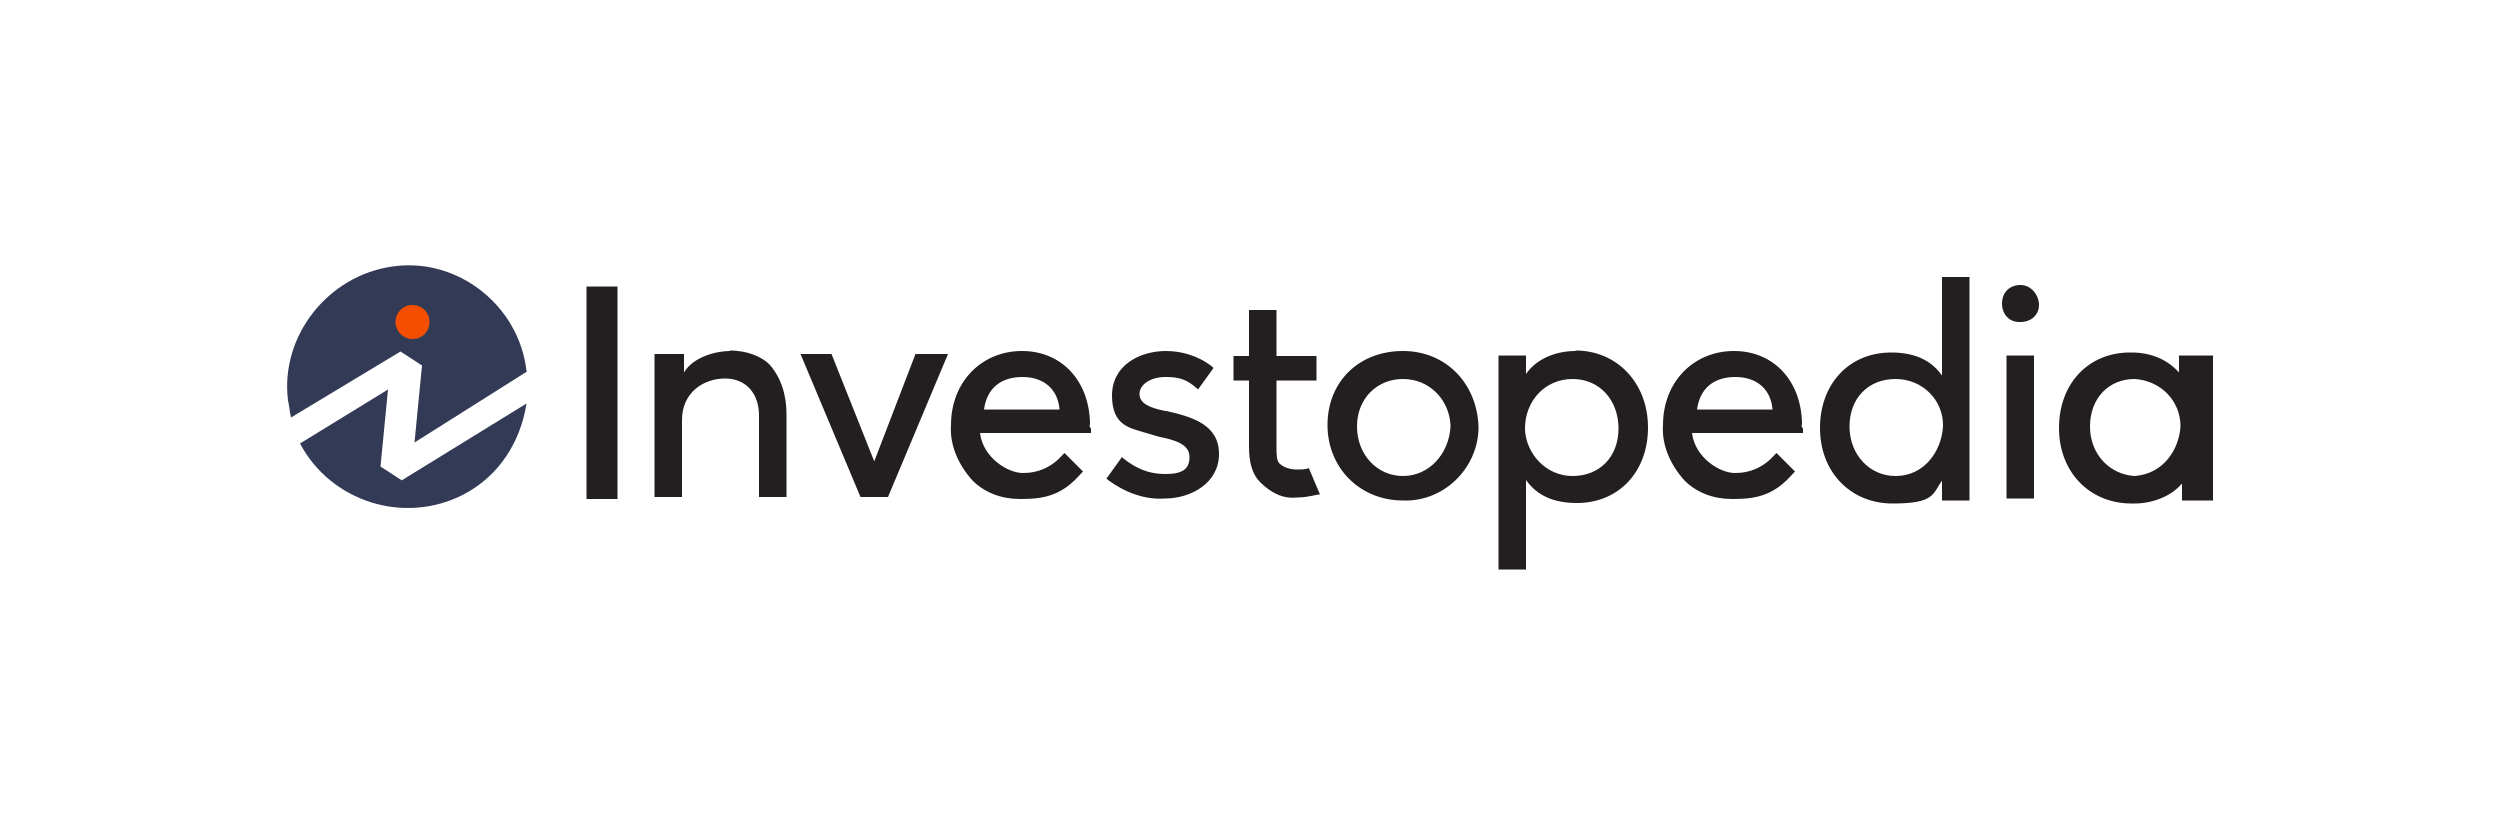
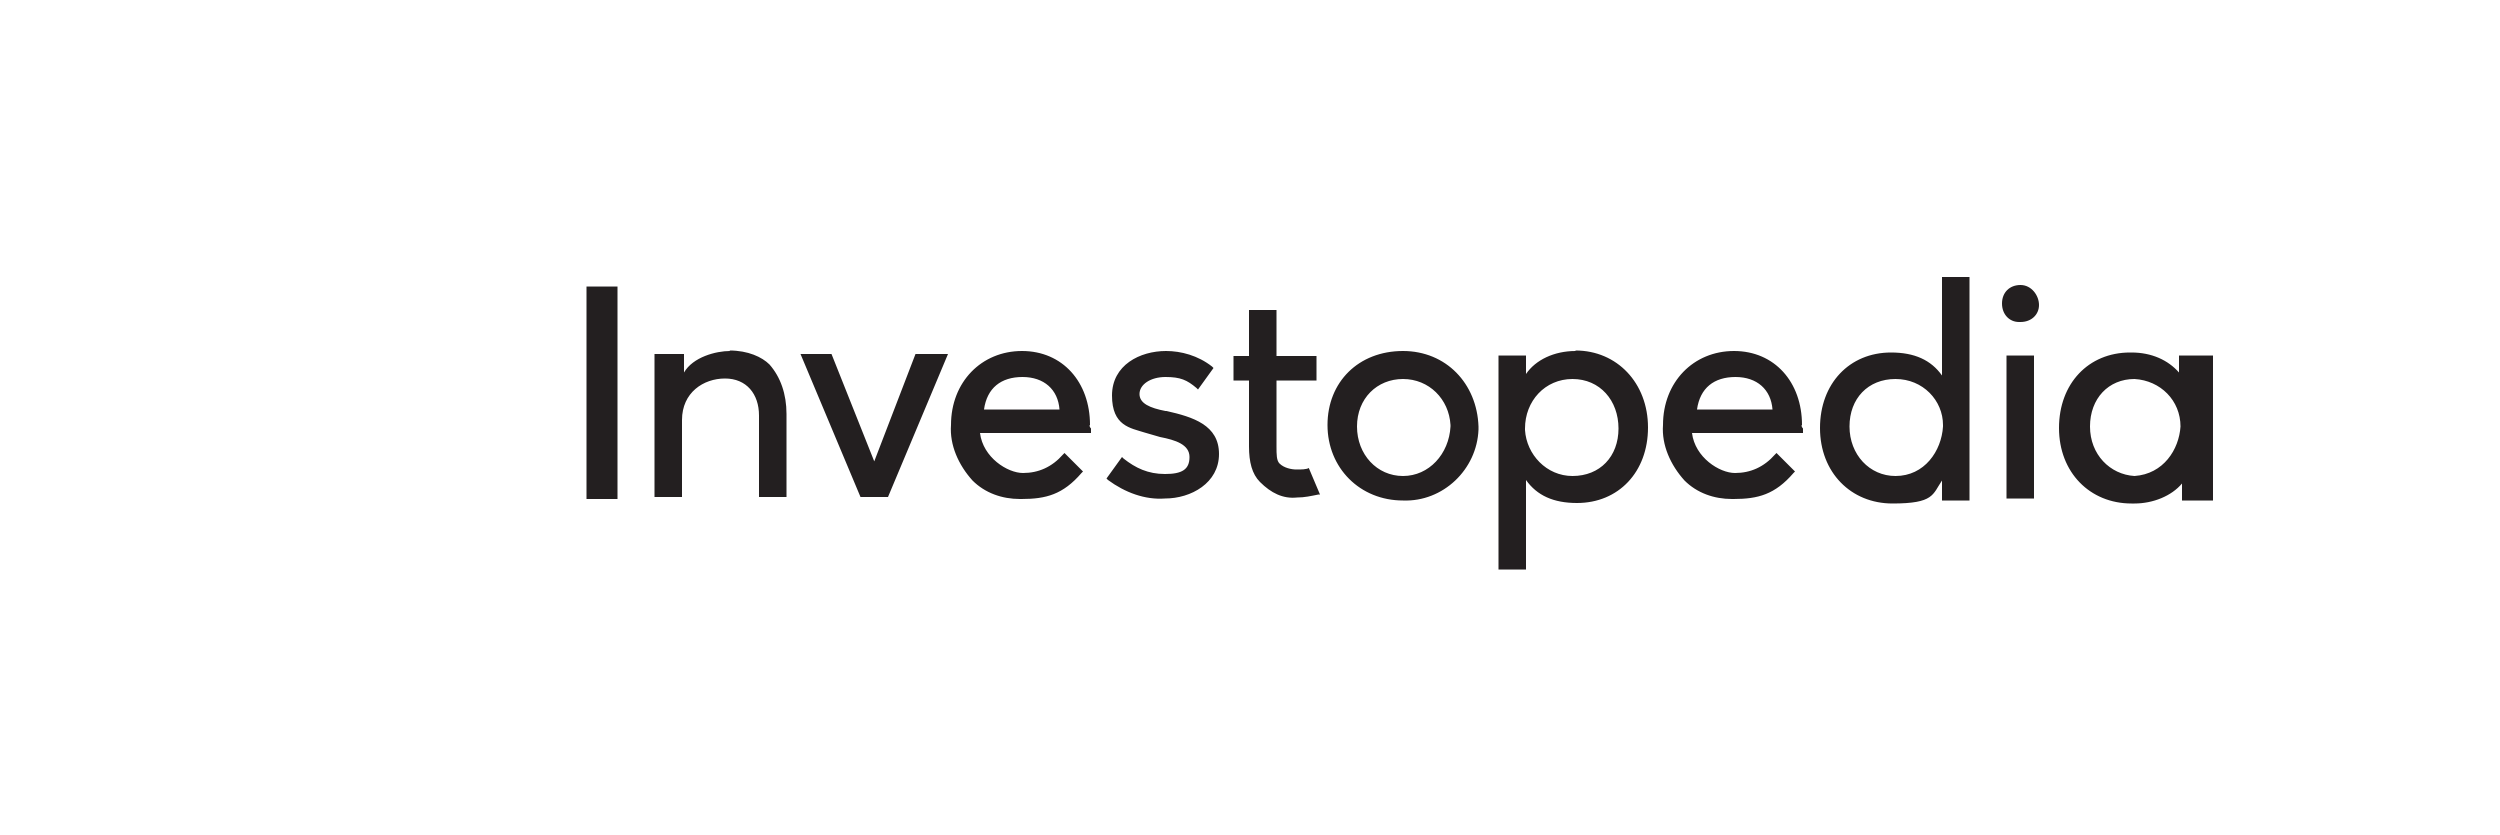
<svg xmlns="http://www.w3.org/2000/svg" id="Layer_1" data-name="Layer 1" width="500" height="167" version="1.1" viewBox="0 0 500 167">
  <defs>
    <style>
      .cls-1 {
        fill: #333a56;
      }

      .cls-1, .cls-2, .cls-3 {
        stroke-width: 0px;
      }

      .cls-2 {
        fill: #f54e00;
      }

      .cls-3 {
        fill: #231f20;
      }
    </style>
  </defs>
  <path class="cls-3" d="M117.3,99.8h6.2v-42.5h-6.2v42.5ZM146,70.2c-2.8,0-7.4,1.2-9.2,4.3v-3.7h-5.9v28.6h5.5v-15.4c0-5.5,4.3-8.3,8.6-8.3s6.8,3.1,6.8,7.4v16.3h5.5v-16.6c0-4-1.2-7.4-3.4-9.9-1.5-1.5-4.3-2.8-8-2.8ZM174.9,92.4l-8.6-21.6h-6.2l12,28.6h5.5l12-28.6h-6.5l-8.3,21.6ZM280.6,70.2c-8.9,0-15.1,6.2-15.1,14.8s6.5,15.1,15.1,15.1c8,.3,14.8-6.2,15.1-14.2v-.6c-.3-8.6-6.5-15.1-15.1-15.1ZM280.6,95.2c-5.2,0-9.2-4.3-9.2-9.9s4-9.5,9.2-9.5,9.2,4,9.5,9.2v.3c-.3,5.5-4.3,9.9-9.5,9.9ZM315.1,70.2c-4.3,0-8,1.8-9.9,4.6v-3.7h-5.5v42.8h5.5v-17.9c2.2,3.1,5.5,4.6,10.2,4.6,8.3,0,14.2-6.2,14.2-15.1s-6.2-15.4-14.5-15.4ZM314.5,95.2c-5.2,0-9.2-4.3-9.5-9.2v-.3c0-5.5,4-9.9,9.5-9.9s9.2,4.3,9.2,9.9-3.7,9.5-9.2,9.5ZM388.4,75.1c-2.2-3.1-5.5-4.6-10.2-4.6-8.3,0-14.2,6.2-14.2,15.1s6.2,15.1,14.5,15.1,8-1.8,9.9-4.6v4h5.5v-44.7h-5.5v19.7ZM379.1,95.2c-5.2,0-9.2-4.3-9.2-9.9s3.7-9.5,9.2-9.5,9.5,4.3,9.5,9.2v.3c-.3,4.9-3.7,9.9-9.5,9.9ZM401.3,71.1h5.5v28.6h-5.5v-28.6ZM441.7,71.1h-5.9v3.4c-2.2-2.5-5.5-4-9.5-4h-.3c-8.3,0-14.2,6.2-14.2,15.1s6.2,15.1,14.5,15.1h.6c3.7,0,7.4-1.5,9.5-4v3.4h6.2v-29h-.9ZM426.9,95.2c-4.9-.3-8.9-4.3-8.9-9.9s3.7-9.5,8.9-9.5c5.2.3,9.2,4.3,9.2,9.5-.3,4.6-3.4,9.5-9.2,9.9ZM233.1,82.2c-3.1-.6-5.2-1.5-5.2-3.4s2.2-3.4,5.2-3.4,4.3.6,6.2,2.2l.3.3,3.1-4.3-.3-.3c-2.8-2.2-6.2-3.1-9.2-3.1-5.2,0-10.8,2.8-10.8,8.9s3.7,6.5,6.5,7.4c.9.3,2.2.6,3.1.9,3.1.6,5.9,1.5,5.9,4s-1.5,3.4-4.9,3.4-5.9-1.2-8.3-3.1l-.3-.3-3.1,4.3.3.3c3.4,2.5,7.4,4,11.4,3.7,5.2,0,10.8-3.1,10.8-8.9s-5.2-7.4-10.5-8.6ZM360.4,85c0-8.6-5.5-14.8-13.6-14.8s-14.2,6.2-14.2,14.8c-.3,4,1.5,8,4.3,11.1,2.5,2.5,5.9,3.7,9.5,3.7h.3c4.9,0,8.3-.9,12-5.2l.3-.3-3.7-3.7-.3.3c-2.2,2.5-4.9,3.7-8,3.7s-8-3.1-8.6-8h22.2v-.9c-.3-.3-.3-.6-.3-.6ZM339.4,81.9c.6-4.3,3.4-6.5,7.7-6.5s7.1,2.5,7.4,6.5h-15.1ZM218,85c0-8.6-5.5-14.8-13.6-14.8s-14.2,6.2-14.2,14.8c-.3,4,1.5,8,4.3,11.1,2.5,2.5,5.9,3.7,9.5,3.7h.3c4.9,0,8.3-.9,12-5.2l.3-.3-3.7-3.7-.3.3c-2.2,2.5-4.9,3.7-8,3.7s-8-3.1-8.6-8h22.2v-.9c-.3-.3-.3-.6-.3-.6ZM196.8,81.9c.6-4.3,3.4-6.5,7.7-6.5s7.1,2.5,7.4,6.5h-15.1ZM261.8,93.6c-.6.3-1.5.3-2.5.3s-2.5-.3-3.4-1.2c-.6-.6-.6-1.8-.6-3.4v-13.2h8v-4.9h-8v-9.2h-5.5v9.2h-3.1v4.9h3.1v13.2c0,3.1.6,5.5,2.2,7.1,2.2,2.2,4.6,3.4,7.4,3.1,1.5,0,2.8-.3,4.3-.6h.3l-2.2-5.2ZM404.1,57c-2.2,0-3.7,1.5-3.7,3.7s1.5,3.7,3.4,3.7h.3c2.2,0,3.7-1.5,3.7-3.4s-1.5-4-3.7-4Z" />
-   <circle class="cls-2" cx="82.5" cy="64.3" r="3.6" />
-   <path class="cls-1" d="M80.4,96.1l-4.3-2.8,1.5-15.4-17.6,10.8c6.2,11.7,20.9,16.3,32.7,10.2,7.1-3.7,11.4-10.5,12.6-18.2l-25,15.4Z" />
-   <path class="cls-1" d="M105.3,74.2c-1.5-13.2-13.9-22.8-26.8-20.9-12.9,1.8-22.5,13.9-20.9,26.8.3,1.2.3,2.2.6,3.4l21.9-13.2,4.3,2.8-1.5,15.4,22.5-14.2ZM82.5,67.8c-1.8,0-3.4-1.5-3.4-3.4s1.5-3.4,3.4-3.4,3.4,1.5,3.4,3.4-1.5,3.4-3.4,3.4Z" />
</svg>